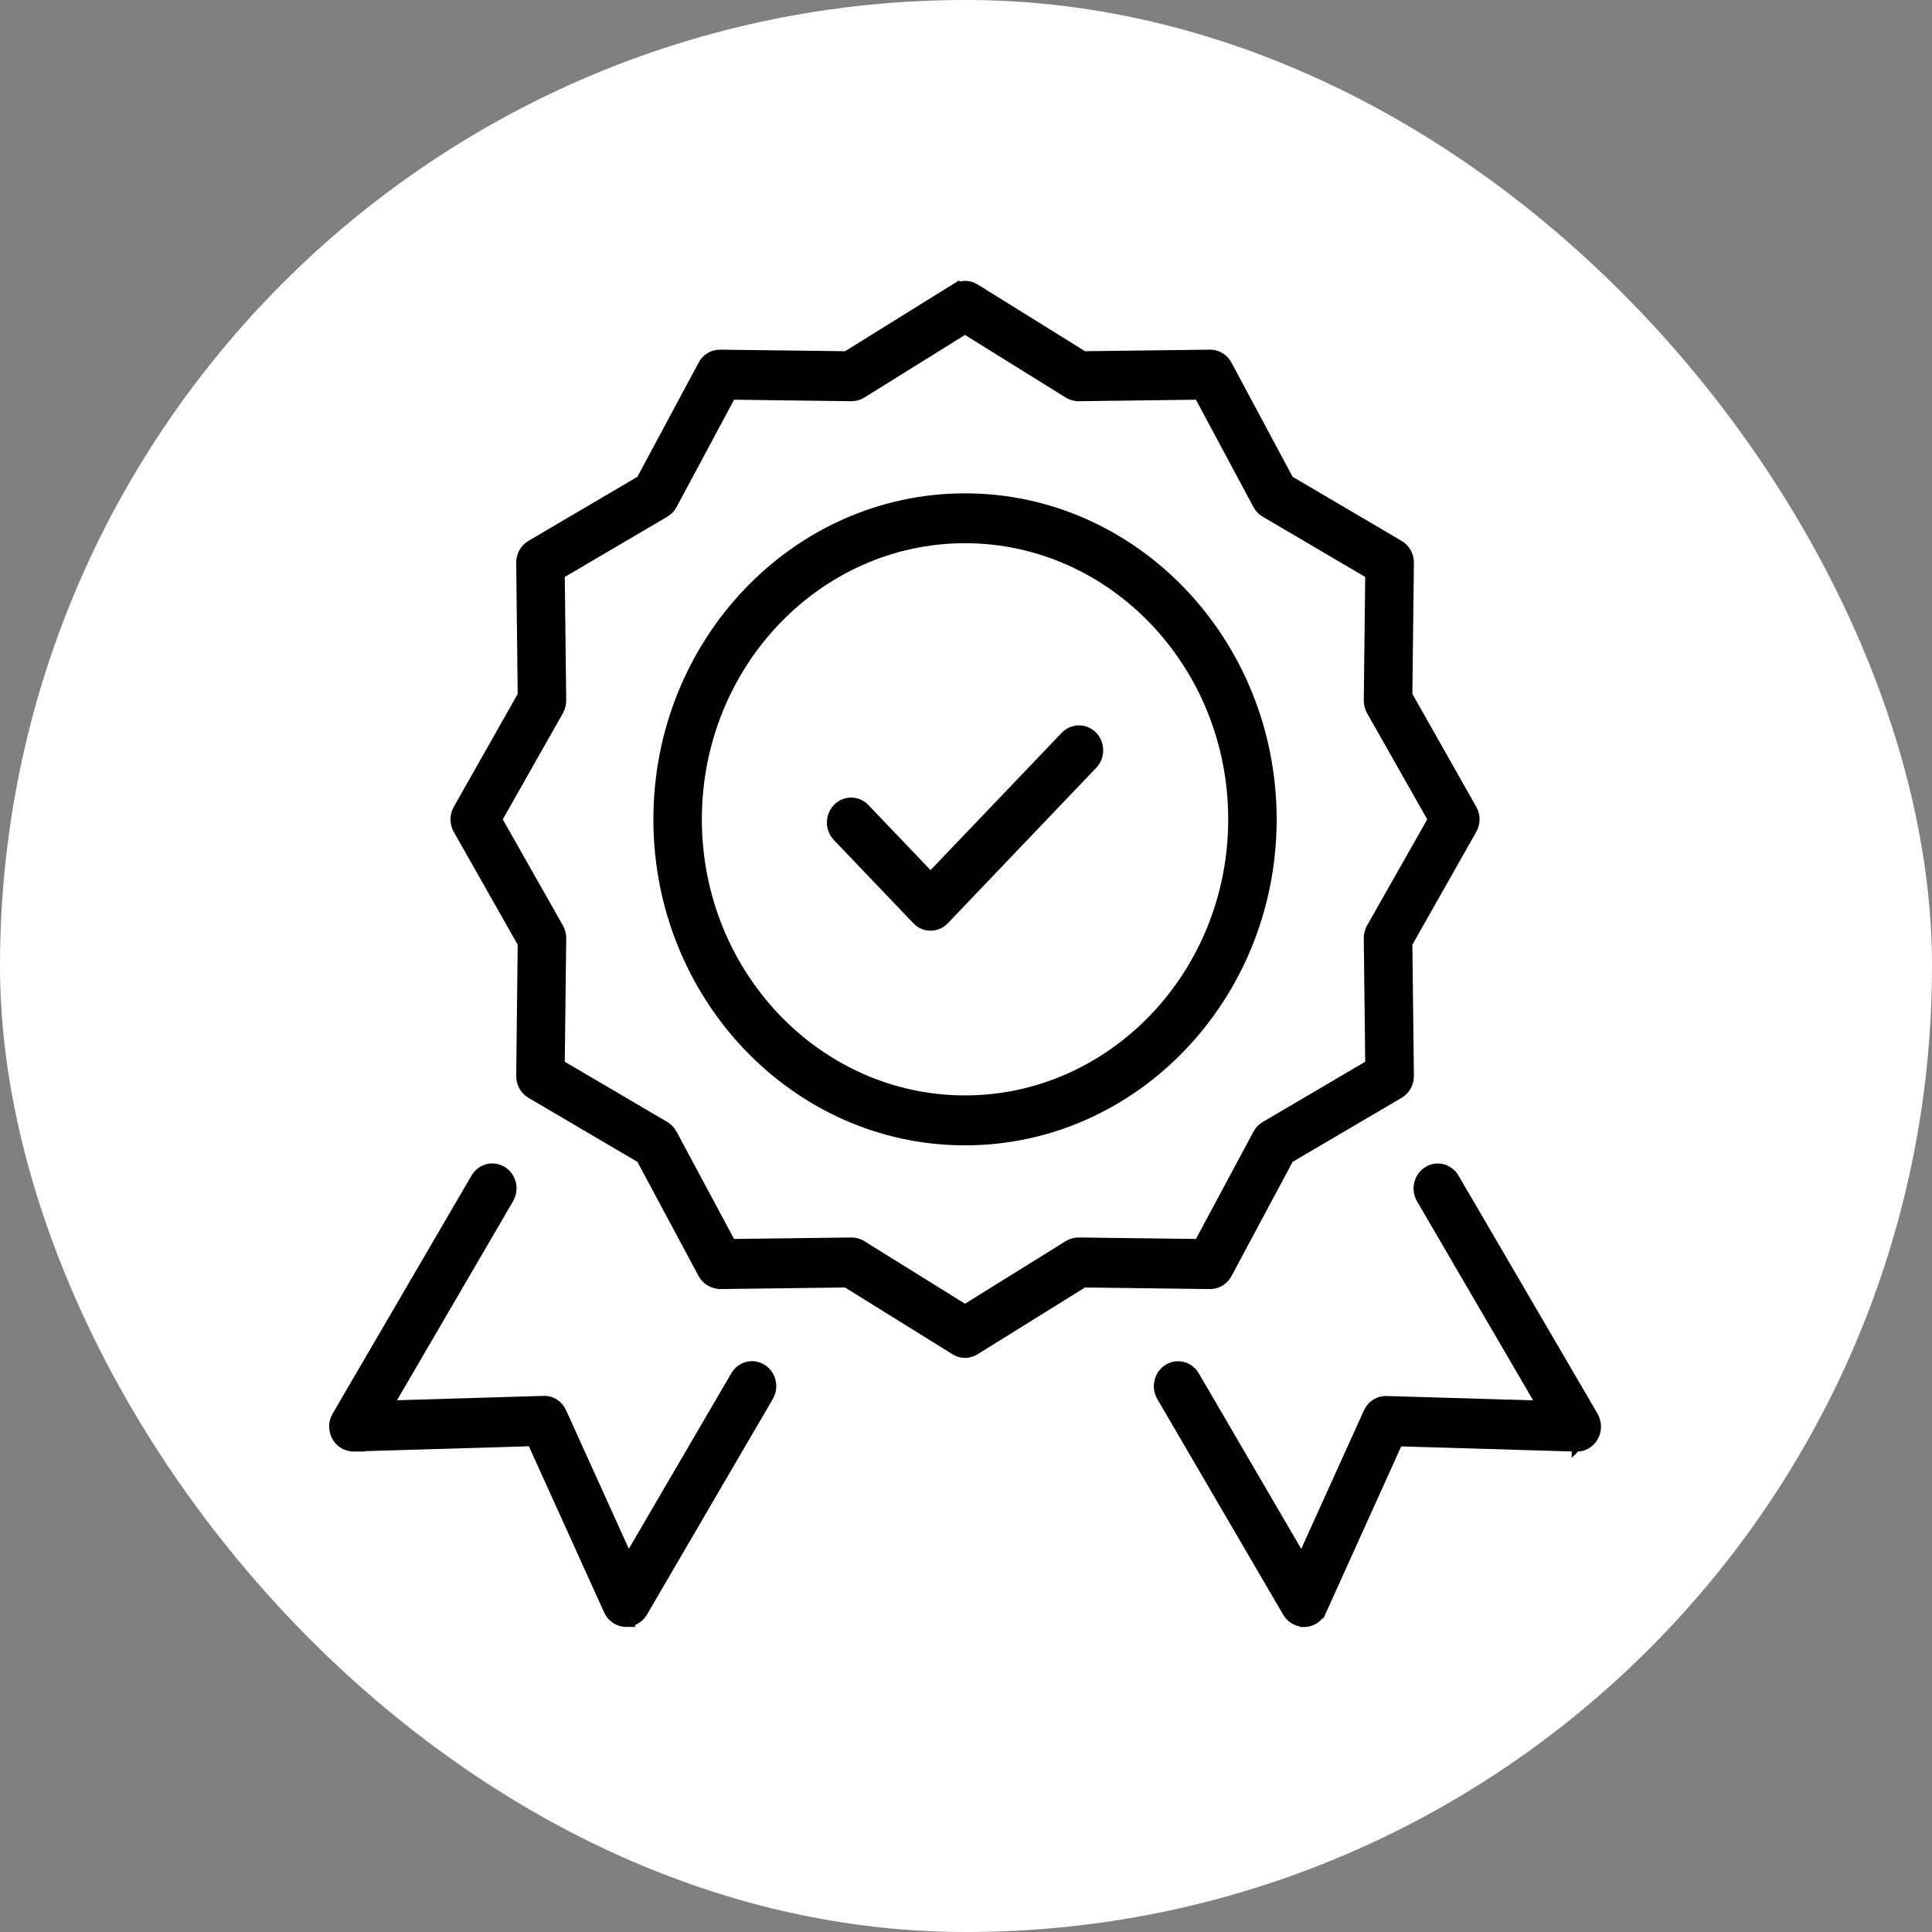
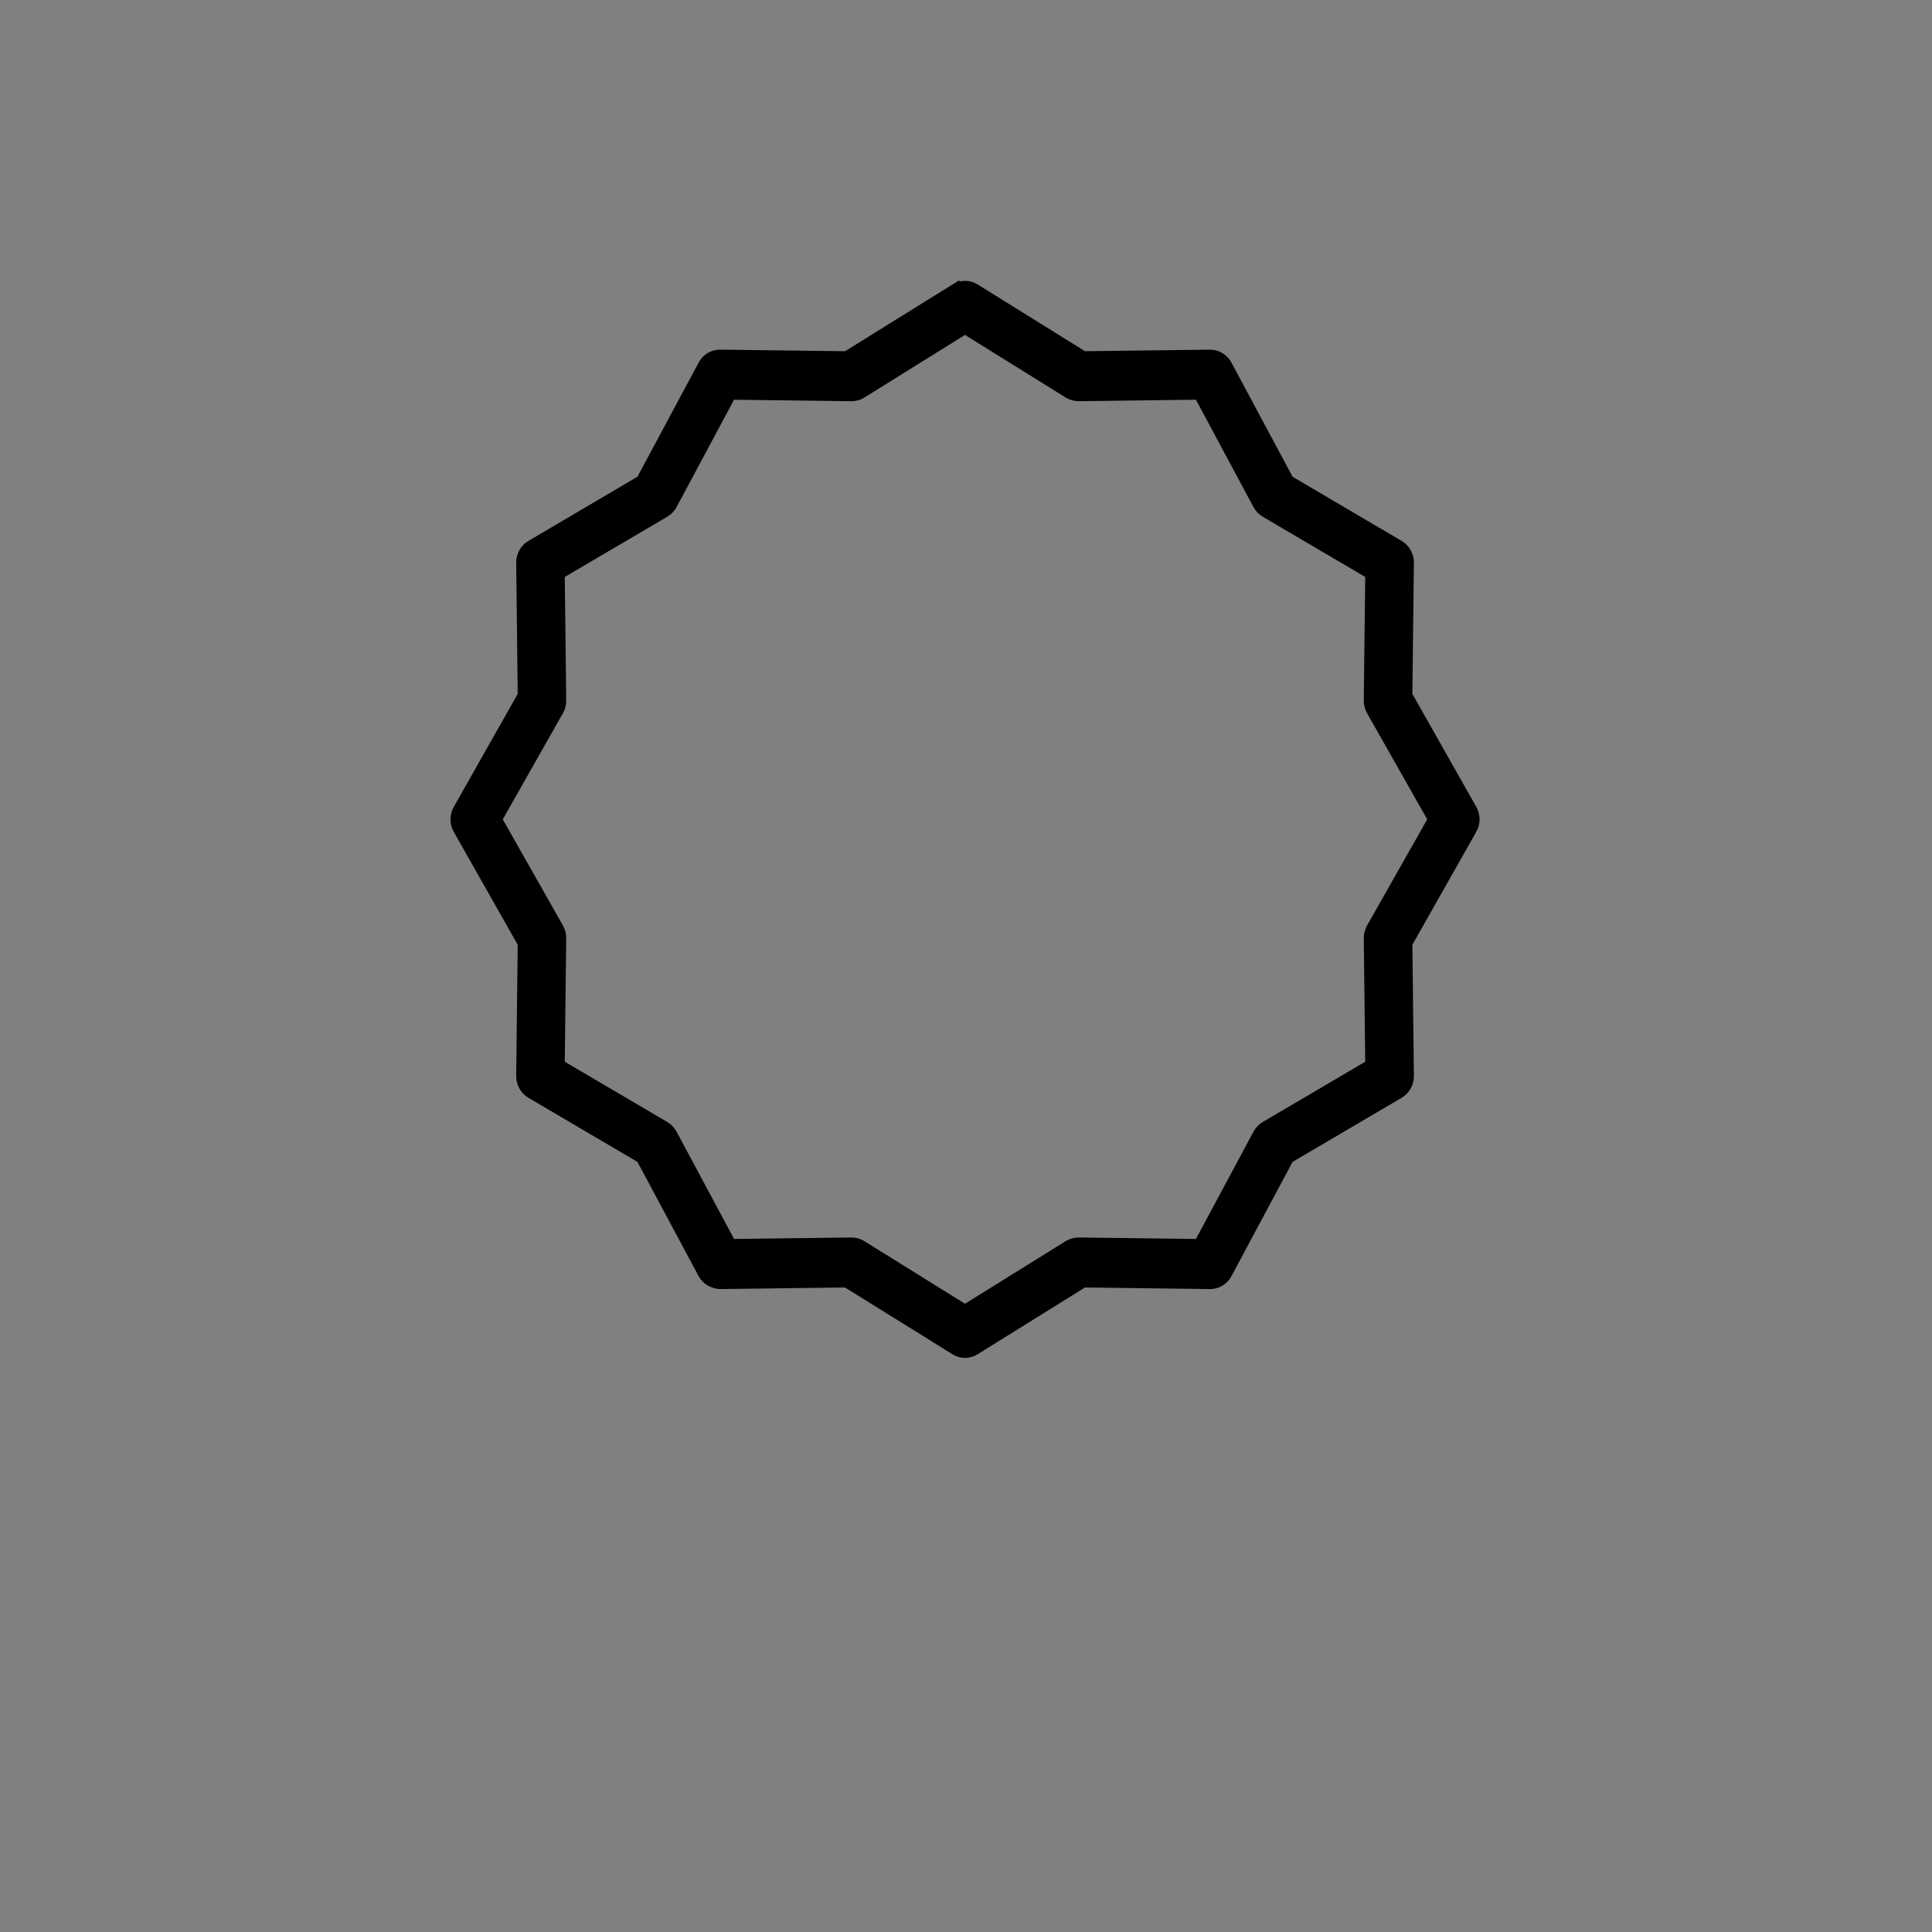
<svg xmlns="http://www.w3.org/2000/svg" width="54" height="54" viewBox="0 0 54 54" fill="none">
  <rect x="0" y="0" width="54" height="54" fill="#808080" stroke="none" />
-   <rect width="54" height="54" rx="27" fill="white" />
-   <path d="M13.288 32.919C13.446 32.651 13.786 32.56 14.05 32.728C14.277 32.873 14.366 33.16 14.28 33.408L14.233 33.511L10.875 39.269L15.191 39.141C15.424 39.129 15.619 39.269 15.709 39.47L17.562 43.561L20.548 38.447C20.704 38.178 21.047 38.088 21.309 38.255C21.536 38.4 21.625 38.687 21.54 38.935L21.493 39.038L17.974 45.067V45.068C17.896 45.199 17.77 45.292 17.626 45.328V45.347H17.471C17.266 45.335 17.086 45.208 17.001 45.018V45.019L14.862 40.297L9.894 40.444L9.895 40.445H9.893L9.892 40.444C9.69 40.452 9.497 40.337 9.398 40.157C9.299 39.977 9.3 39.753 9.405 39.575L13.288 32.919Z" fill="black" stroke="black" stroke-width="0.25" />
-   <path d="M39.896 32.731C40.159 32.561 40.502 32.652 40.659 32.922L44.545 39.578V39.579C44.647 39.756 44.651 39.979 44.551 40.16C44.453 40.338 44.263 40.456 44.056 40.447H44.055L44.054 40.448V40.447L39.084 40.3L36.95 45.022L36.949 45.021C36.863 45.211 36.685 45.338 36.48 45.35H36.397L36.39 45.343C36.218 45.325 36.064 45.224 35.974 45.07L32.455 39.041C32.3 38.776 32.377 38.424 32.637 38.258C32.901 38.088 33.243 38.179 33.4 38.45L36.384 43.564L38.236 39.473L38.276 39.4C38.378 39.239 38.554 39.136 38.754 39.144L43.073 39.272L39.714 33.514C39.559 33.249 39.636 32.898 39.896 32.732V32.731Z" fill="black" stroke="black" stroke-width="0.25" />
  <path d="M26.691 8.057C26.865 7.948 27.084 7.948 27.258 8.056L30.292 9.942L33.819 9.898H33.82C34.023 9.898 34.211 10.008 34.309 10.193L36.035 13.416L39.114 15.227C39.269 15.318 39.368 15.477 39.39 15.654L39.394 15.731L39.351 19.428L41.153 22.612C41.255 22.79 41.255 23.013 41.153 23.192L41.152 23.191L39.351 26.373L39.394 30.072C39.395 30.277 39.292 30.472 39.113 30.576L36.035 32.385L34.309 35.611C34.223 35.771 34.068 35.877 33.895 35.9L33.819 35.905L30.292 35.86L27.258 37.746C27.171 37.801 27.072 37.828 26.974 37.828H26.973C26.899 37.828 26.825 37.812 26.756 37.782L26.689 37.746L23.653 35.86L20.127 35.905H20.116C19.928 35.89 19.738 35.798 19.638 35.61V35.611L17.91 32.385L14.832 30.576V30.576C14.655 30.471 14.551 30.278 14.553 30.072L14.595 26.373L12.793 23.192C12.691 23.013 12.692 22.79 12.793 22.612L14.595 19.428L14.553 15.731C14.551 15.525 14.655 15.329 14.833 15.226L17.91 13.416L19.638 10.193C19.734 10.012 19.918 9.898 20.121 9.898H20.129L23.655 9.942L26.691 8.056V8.057ZM15.701 19.578C15.701 19.68 15.677 19.781 15.626 19.872L15.625 19.873L13.909 22.901L15.625 25.929C15.676 26.018 15.702 26.122 15.7 26.226L15.701 26.227L15.66 29.747L18.59 31.469L18.653 31.513C18.713 31.561 18.763 31.621 18.8 31.689V31.69L20.443 34.755L23.798 34.713H23.805C23.906 34.713 24.004 34.743 24.088 34.794H24.089L26.972 36.587L29.857 34.794C29.946 34.739 30.049 34.715 30.144 34.713H30.148L33.501 34.755L35.145 31.69V31.689C35.194 31.598 35.267 31.521 35.355 31.469L38.284 29.747L38.243 26.227V26.225C38.243 26.123 38.269 26.021 38.319 25.93V25.929L40.035 22.901L38.319 19.873C38.269 19.784 38.242 19.68 38.243 19.576L38.284 16.055L35.355 14.333C35.267 14.281 35.194 14.205 35.145 14.114L33.501 11.046L30.148 11.089H30.144C30.048 11.087 29.947 11.063 29.858 11.008H29.857L26.972 9.214L24.089 11.008C24 11.064 23.9 11.087 23.802 11.089H23.798L20.443 11.046L18.8 14.114C18.751 14.205 18.678 14.281 18.59 14.333L15.66 16.055L15.701 19.576V19.578Z" fill="black" stroke="black" stroke-width="0.25" />
-   <path d="M26.973 13.914C31.712 13.915 35.558 17.952 35.558 22.902C35.558 27.851 31.712 31.888 26.973 31.888C22.234 31.888 18.387 27.851 18.387 22.902C18.387 17.952 22.234 13.914 26.973 13.914ZM26.973 15.058C22.853 15.058 19.492 18.571 19.492 22.9C19.492 27.229 22.854 30.742 26.973 30.742C31.092 30.741 34.454 27.228 34.454 22.9C34.453 18.571 31.092 15.058 26.973 15.058Z" fill="black" stroke="black" stroke-width="0.25" />
-   <path d="M29.765 20.569C29.981 20.343 30.334 20.343 30.55 20.569C30.762 20.791 30.763 21.151 30.55 21.373L26.402 25.718C26.295 25.831 26.153 25.888 26.01 25.888C25.867 25.888 25.724 25.831 25.616 25.717V25.716L23.397 23.392C23.184 23.169 23.184 22.81 23.397 22.587C23.613 22.361 23.966 22.361 24.182 22.587L26.009 24.501L29.765 20.569Z" fill="black" stroke="black" stroke-width="0.25" />
</svg>